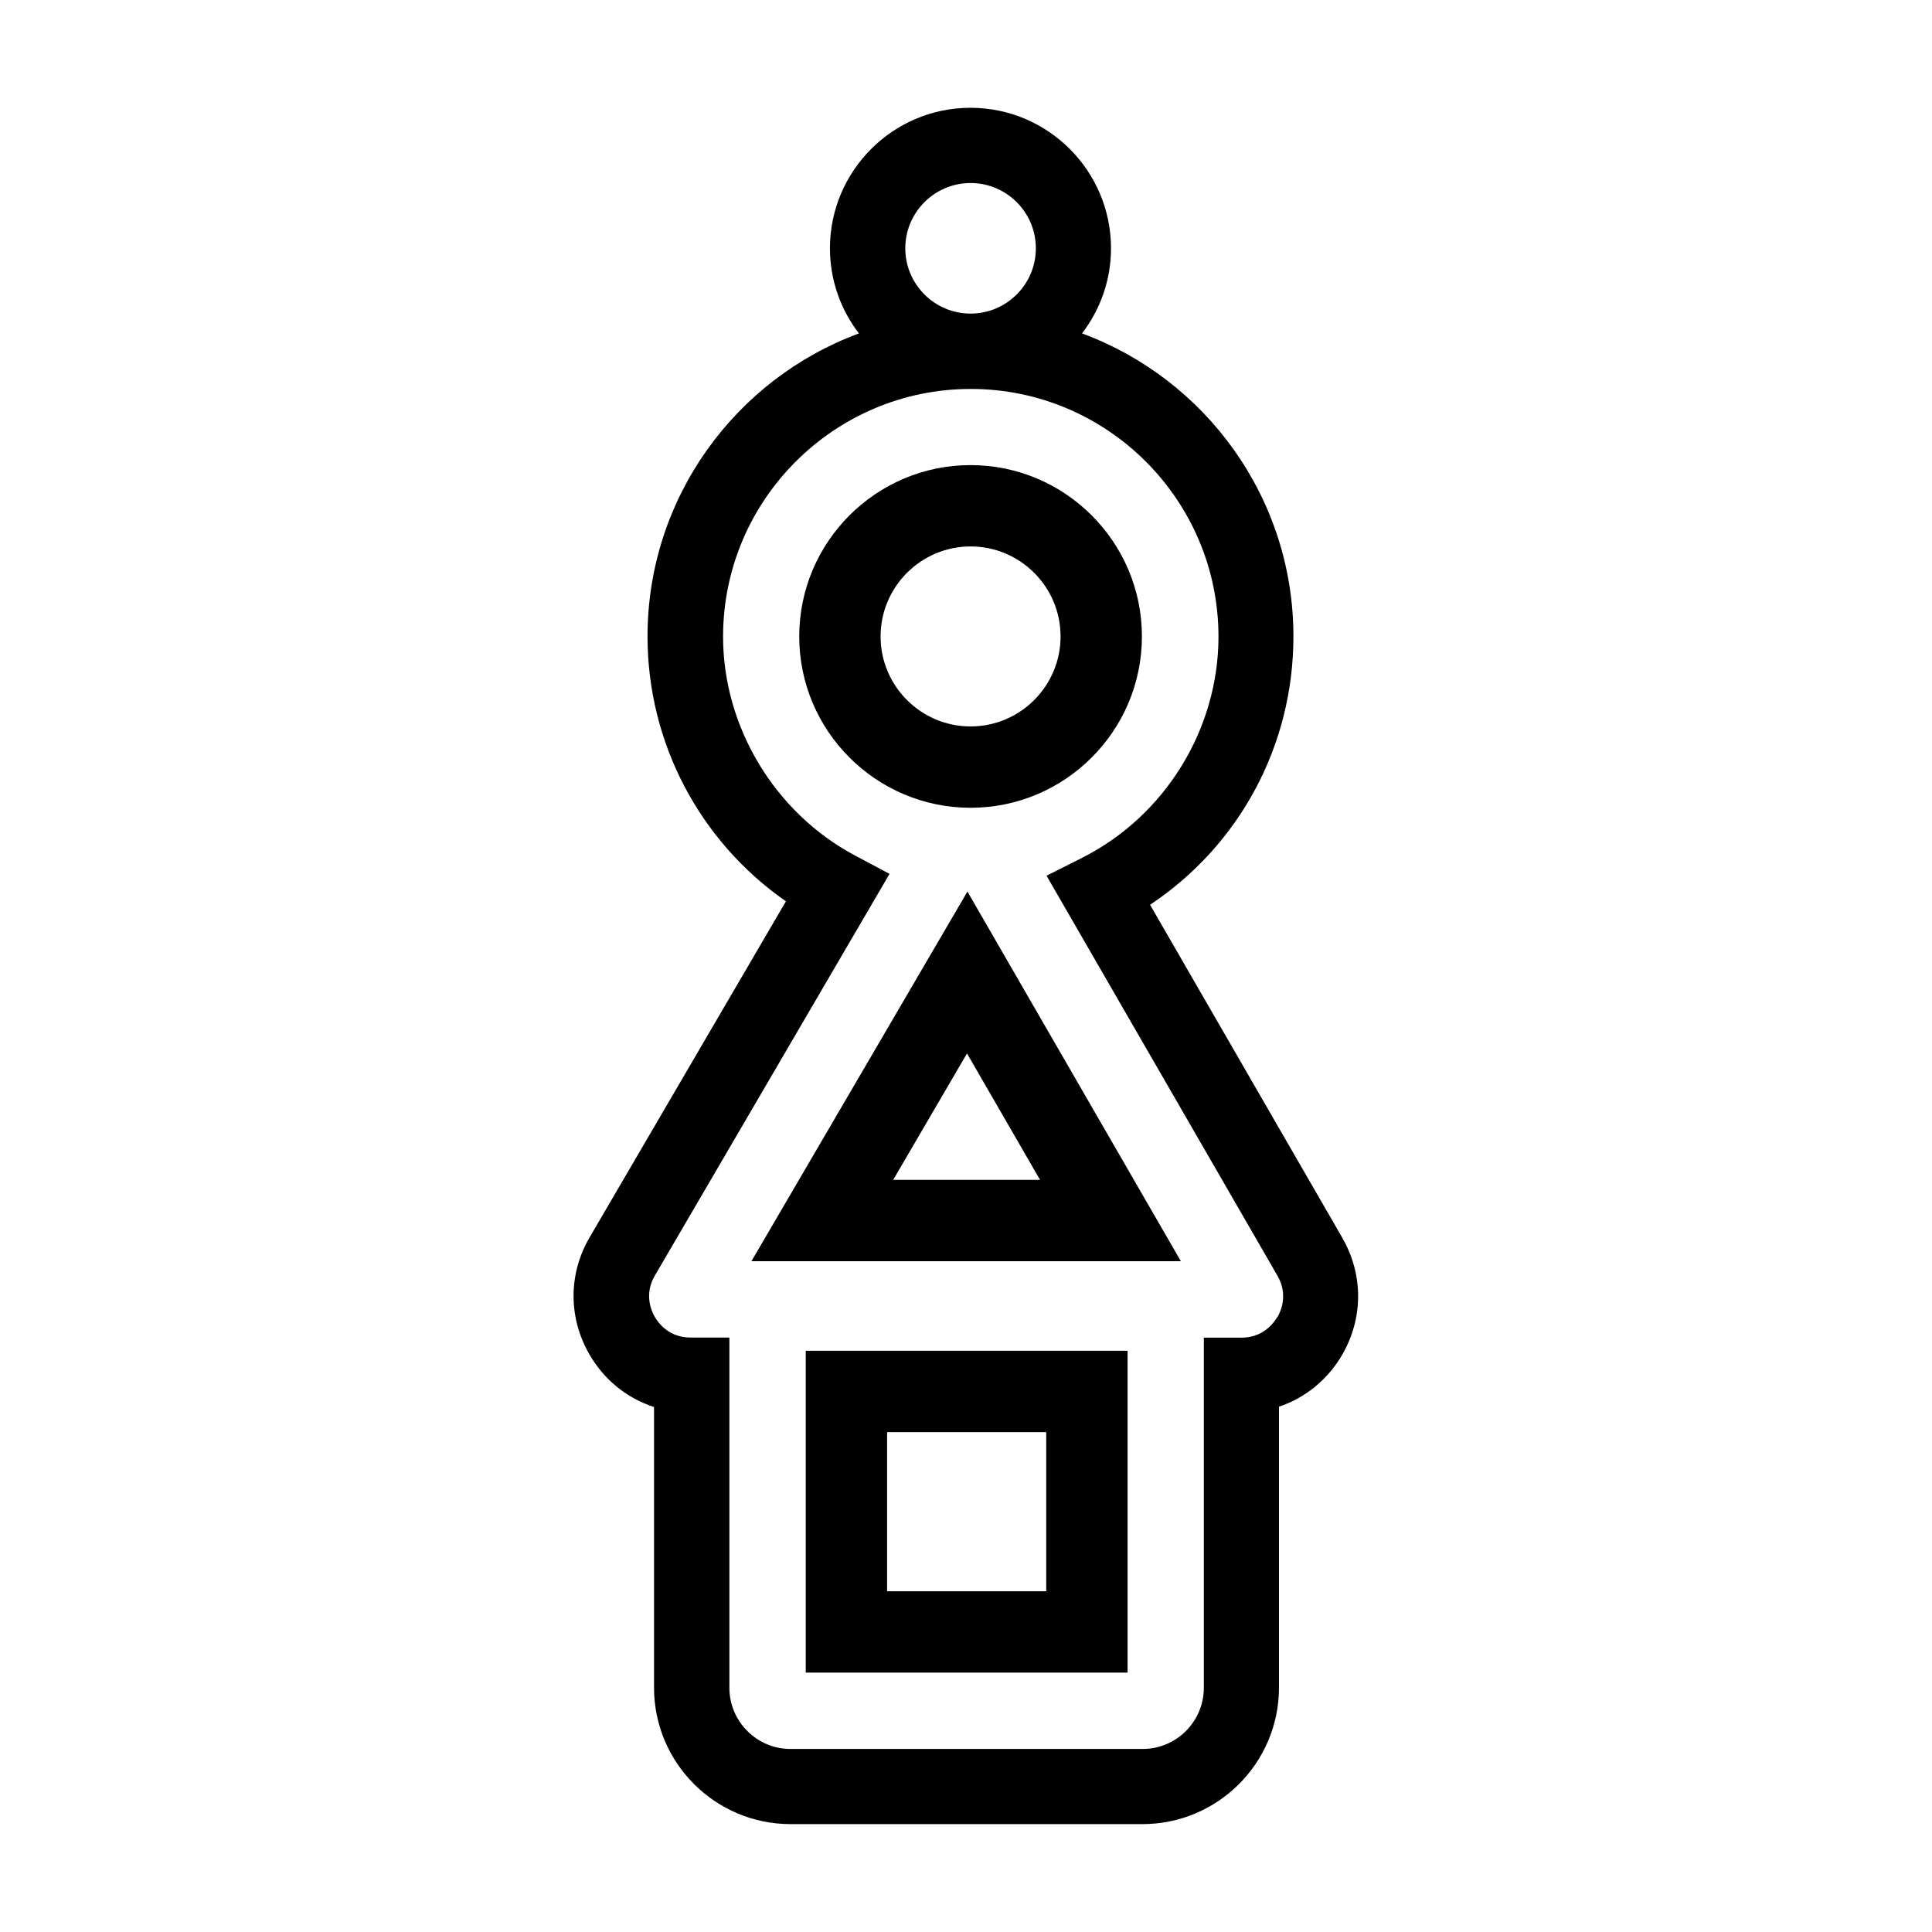
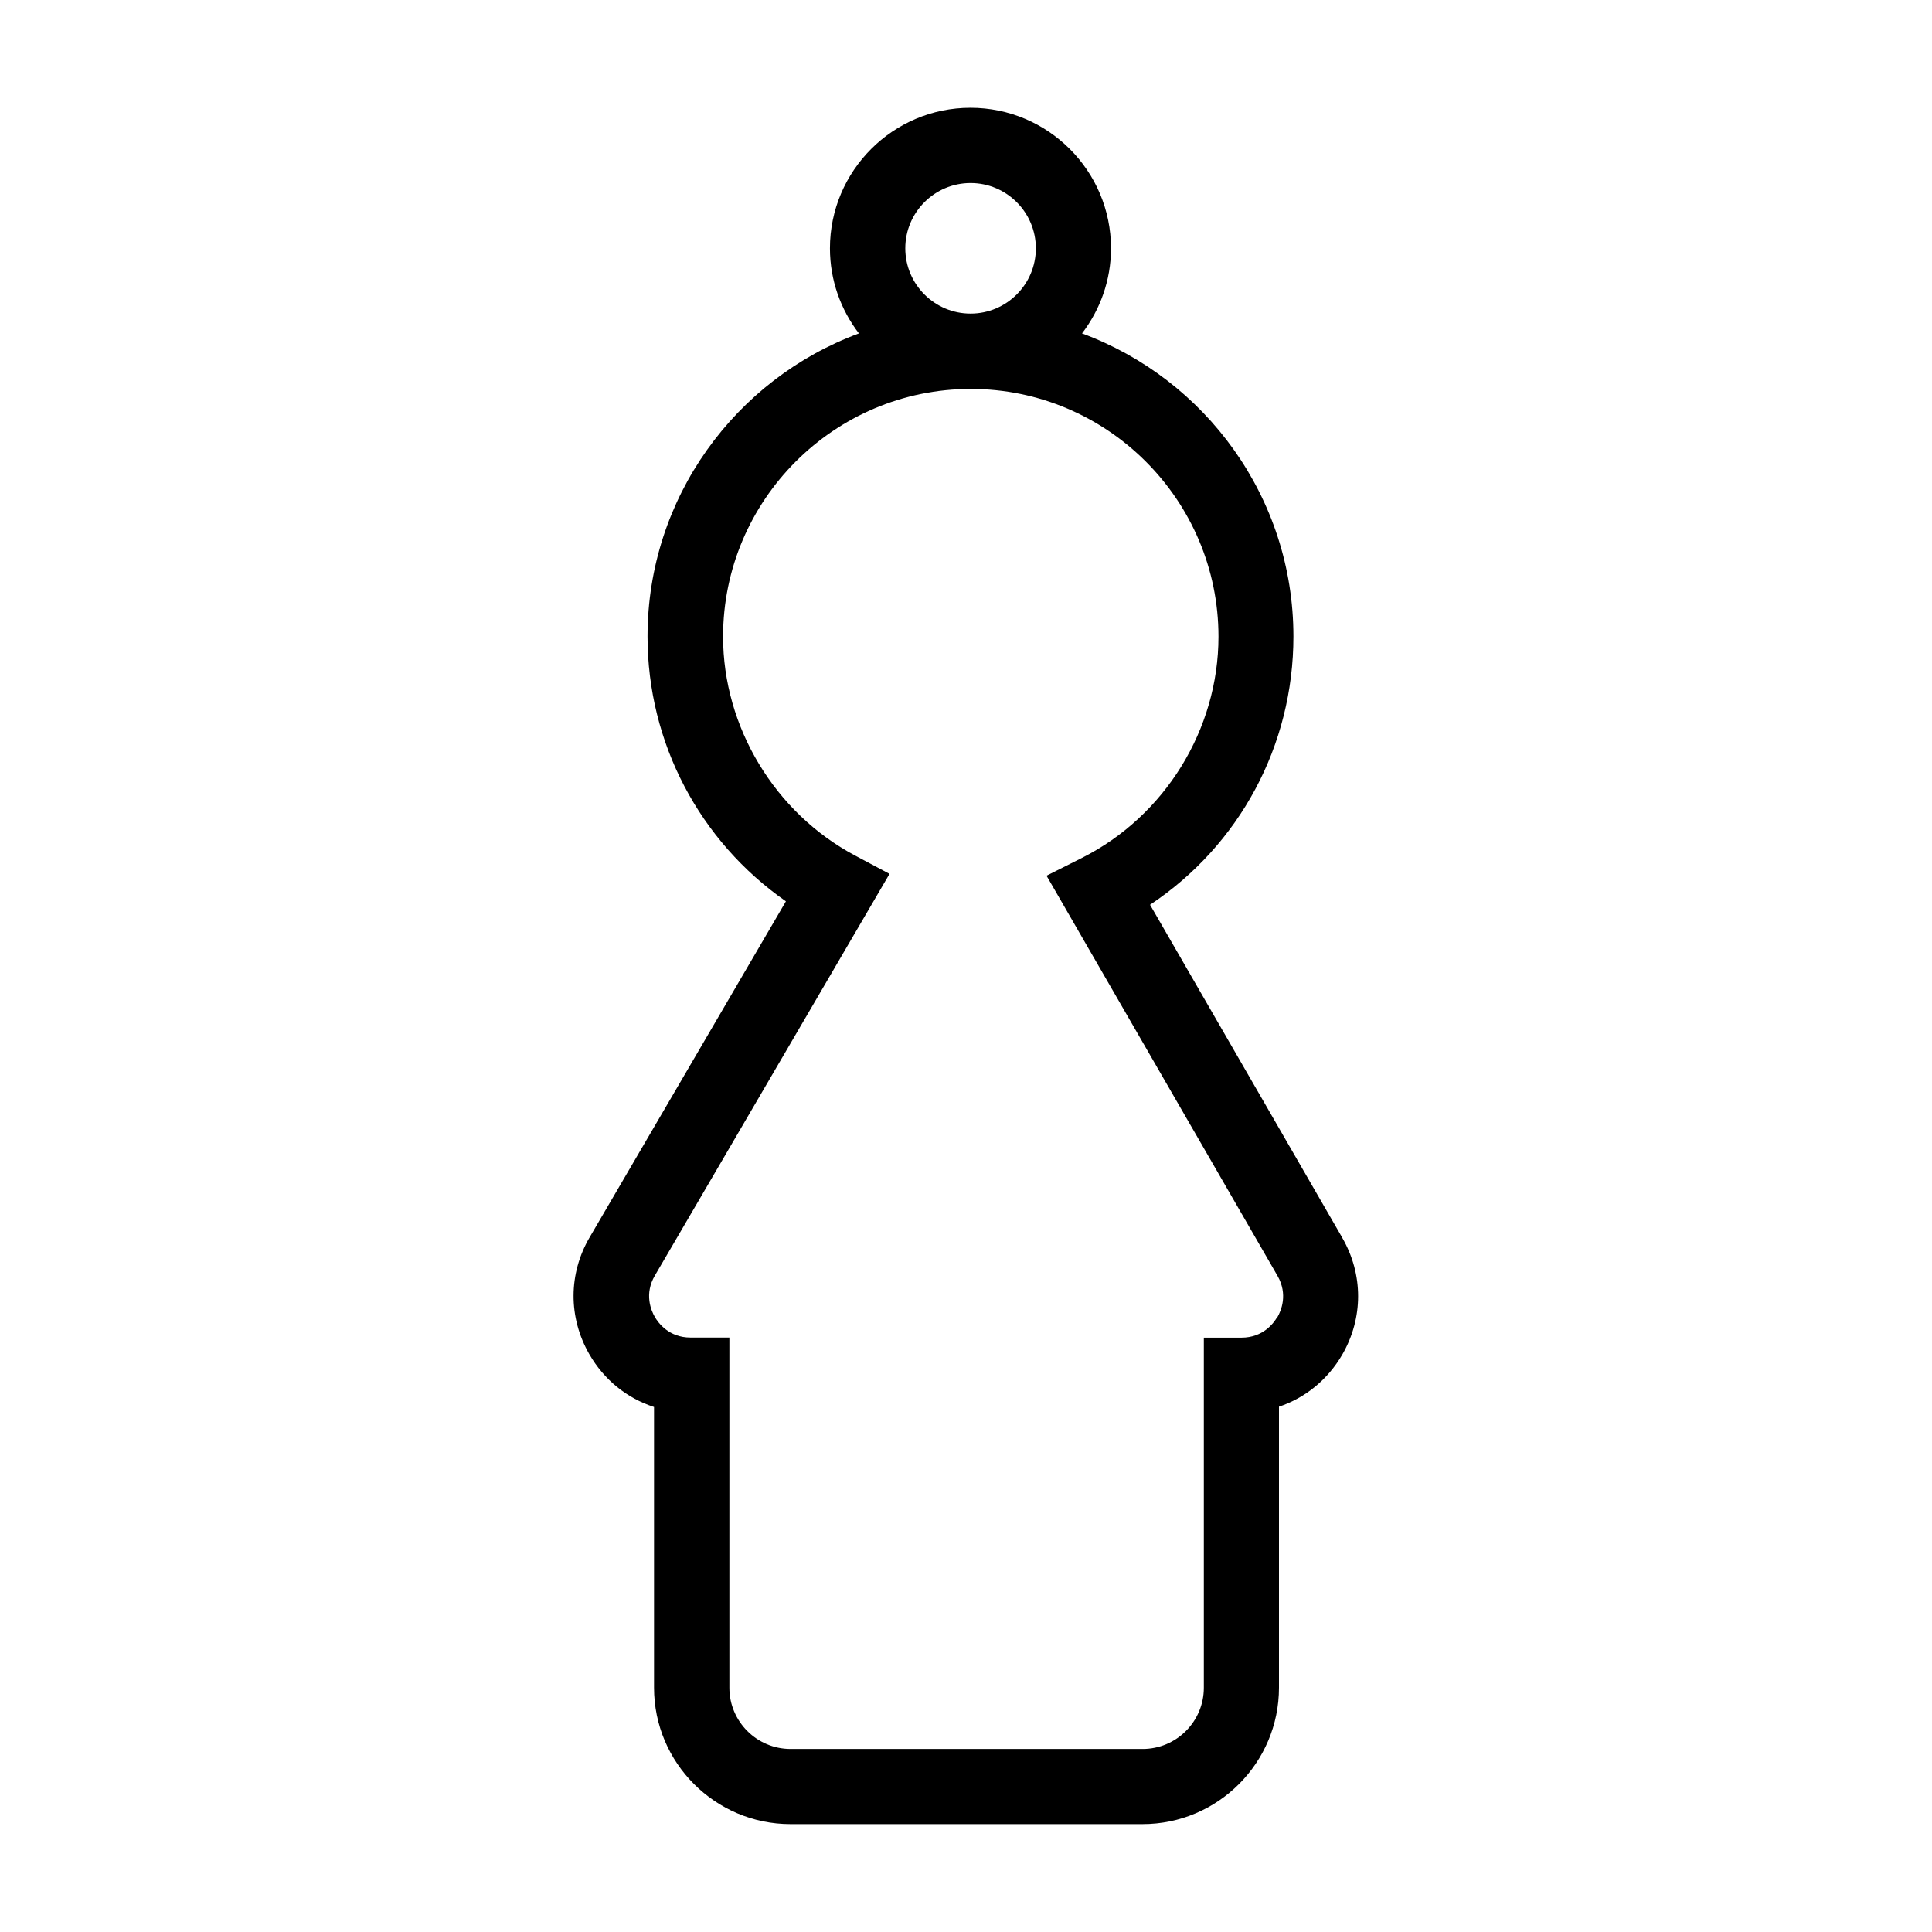
<svg xmlns="http://www.w3.org/2000/svg" id="Layer_1" data-name="Layer 1" viewBox="0 0 190 190">
-   <path class="cls-1" d="M73.9,124.03h42.23s-20.99-36.35-20.99-36.35l-21.24,36.35ZM87.84,116.03l7.26-12.43,7.18,12.43h-14.44Z" />
-   <path class="cls-1" d="M112.3,62.59c0-9.29-7.56-16.85-16.85-16.85s-16.85,7.56-16.85,16.85,7.56,16.85,16.85,16.85,16.85-7.56,16.85-16.85ZM86.6,62.59c0-4.88,3.97-8.85,8.85-8.85s8.85,3.97,8.85,8.85-3.97,8.85-8.85,8.85-8.85-3.97-8.85-8.85Z" />
-   <path class="cls-1" d="M79.24,164.49h31.65v-31.65h-31.65v31.65ZM87.24,140.84h15.65v15.65h-15.65v-15.65Z" />
  <path class="cls-1" d="M132.02,121.75l-18.92-32.77c8.79-5.85,14.1-15.65,14.1-26.39,0-13.66-8.67-25.33-20.79-29.8,1.78-2.33,2.85-5.22,2.85-8.37,0-7.62-6.2-13.82-13.82-13.82s-13.82,6.2-13.82,13.82c0,3.15,1.07,6.05,2.85,8.37-12.12,4.48-20.79,16.15-20.79,29.8,0,10.47,5.13,20.14,13.61,26.05l-19.3,33.04c-2.1,3.59-2.11,7.88-.04,11.49,1.45,2.53,3.71,4.34,6.37,5.2v27.6c0,7.4,6.02,13.42,13.42,13.42h34.62c7.4,0,13.42-6.02,13.42-13.42v-27.63c2.59-.87,4.8-2.66,6.23-5.13,2.07-3.59,2.07-7.88,0-11.47ZM89.03,24.42c0-3.54,2.88-6.42,6.42-6.42s6.42,2.88,6.42,6.42-2.88,6.42-6.42,6.42-6.42-2.88-6.42-6.42ZM125.61,129.52c-.35.61-1.4,2.03-3.52,2.03h-3.7s0,34.43,0,34.43c0,3.32-2.7,6.02-6.02,6.02h-34.62c-3.32,0-6.02-2.7-6.02-6.02v-34.44h-3.82c-2.12,0-3.17-1.43-3.52-2.04-.35-.61-1.06-2.24.02-4.07l23.07-39.49-3.4-1.81c-7.88-4.19-12.97-12.64-12.97-21.52,0-13.43,10.93-24.36,24.36-24.36s24.36,10.93,24.36,24.36c0,9.11-5.26,17.64-13.41,21.75l-3.5,1.76,22.71,39.34c1.06,1.84.35,3.46,0,4.07Z" />
</svg>